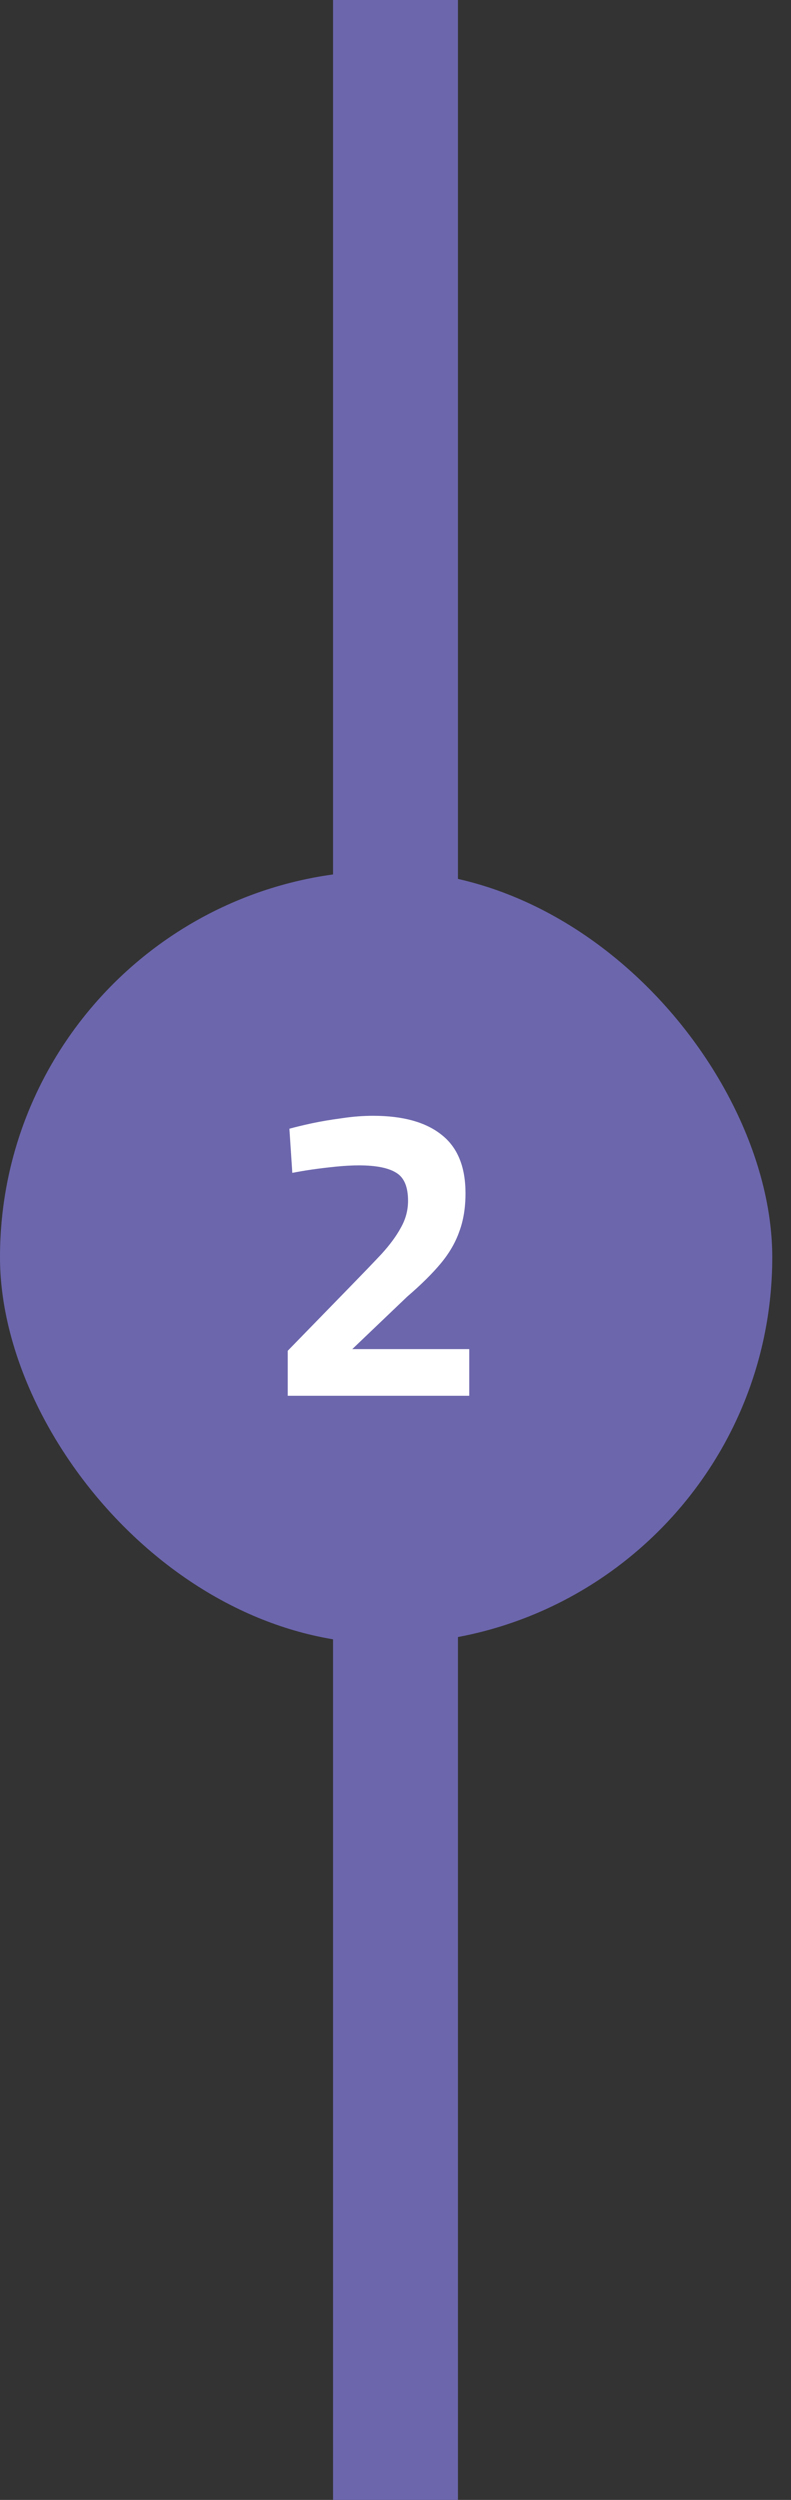
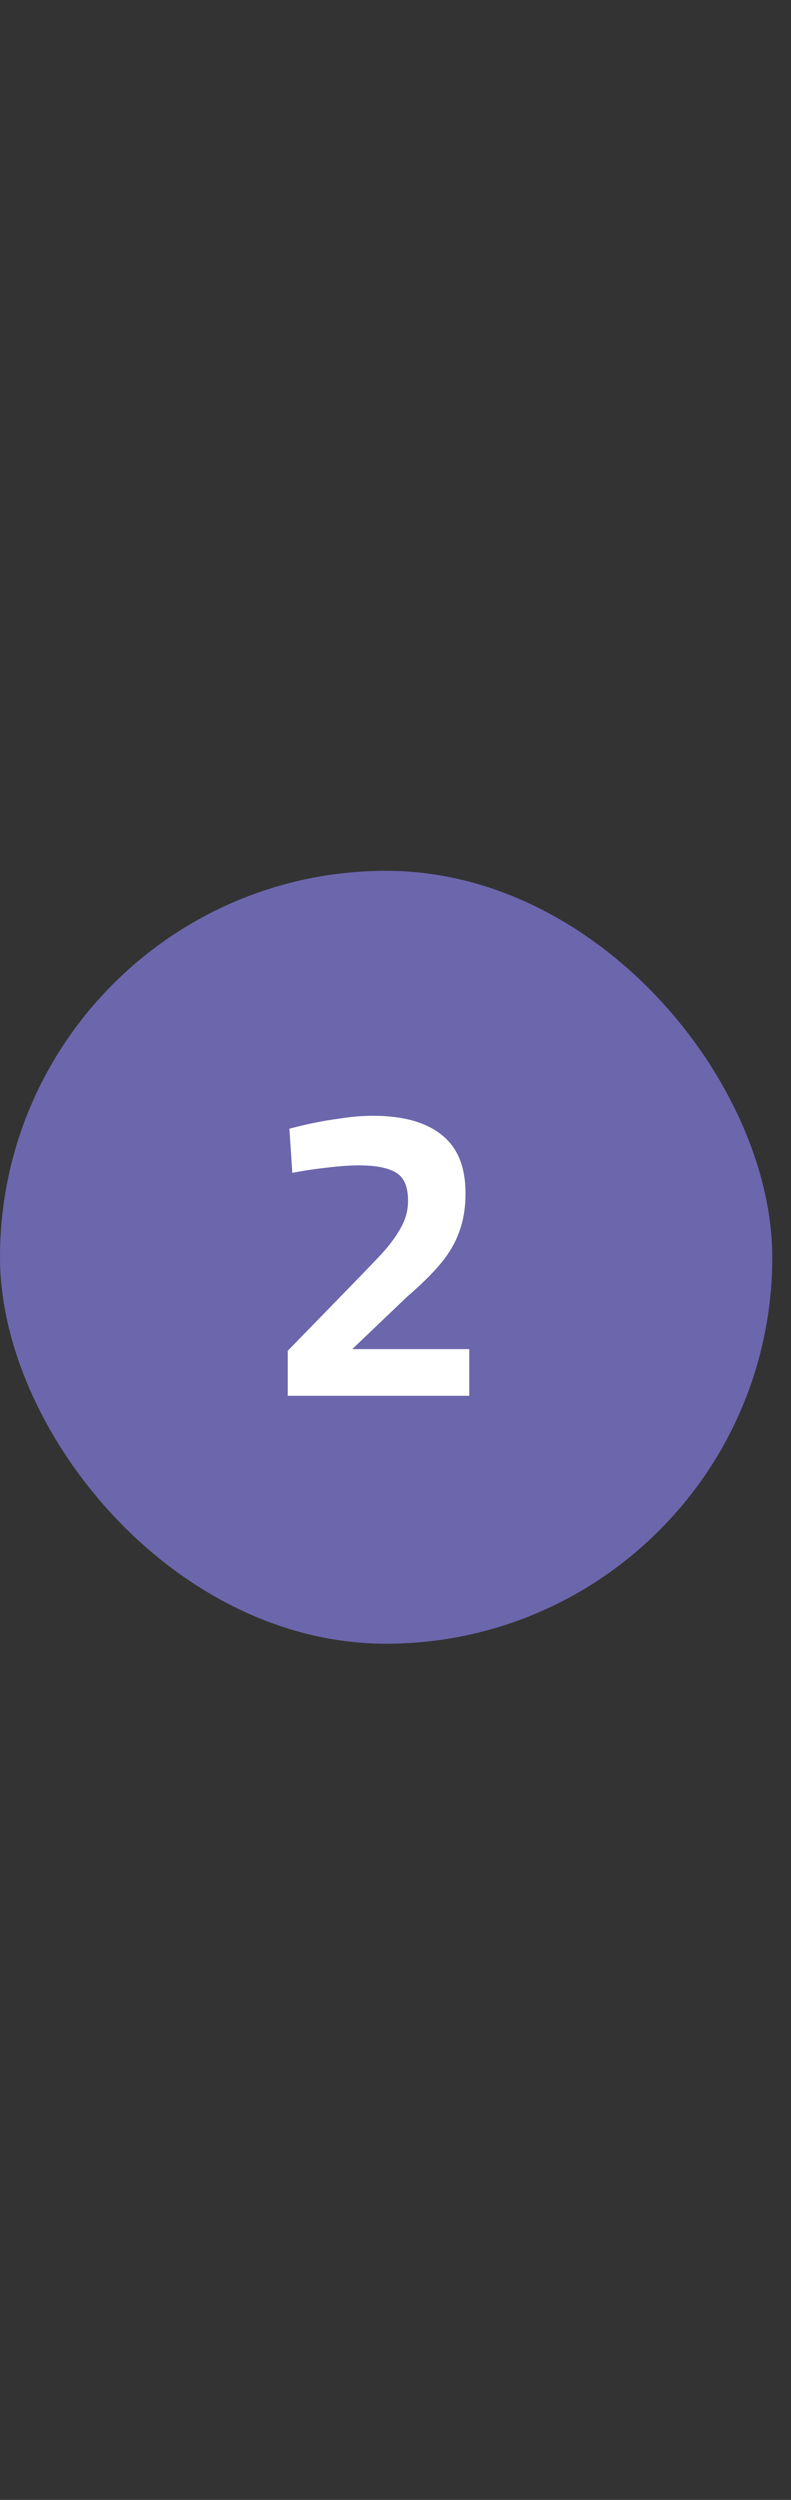
<svg xmlns="http://www.w3.org/2000/svg" width="38" height="120" viewBox="0 0 38 120" fill="none">
  <rect x="0" y="0" width="38" height="120" fill="#333333" stroke="none" />
-   <line x1="19" y1="120" x2="19" y2="-2.62268e-07" stroke="#6C66AD" stroke-width="6" />
  <rect y="41.801" width="37.1" height="37.1" rx="18.55" fill="#6C66AD" />
  <path d="M13.823 67V64.84L16.843 61.74C17.416 61.153 17.909 60.64 18.323 60.2C18.736 59.747 19.049 59.32 19.263 58.92C19.489 58.52 19.603 58.093 19.603 57.64C19.603 56.973 19.416 56.527 19.043 56.3C18.669 56.06 18.069 55.94 17.243 55.94C16.909 55.94 16.543 55.96 16.143 56C15.743 56.04 15.356 56.087 14.983 56.14C14.623 56.193 14.309 56.247 14.043 56.3L13.903 54.18C14.196 54.1 14.556 54.013 14.983 53.92C15.423 53.827 15.896 53.747 16.403 53.68C16.923 53.6 17.429 53.56 17.923 53.56C19.363 53.56 20.463 53.867 21.223 54.48C21.983 55.08 22.363 56.013 22.363 57.28C22.363 57.973 22.263 58.587 22.063 59.12C21.876 59.653 21.576 60.167 21.163 60.66C20.763 61.14 20.229 61.667 19.563 62.24L16.923 64.76H22.543V67H13.823Z" fill="white" />
</svg>